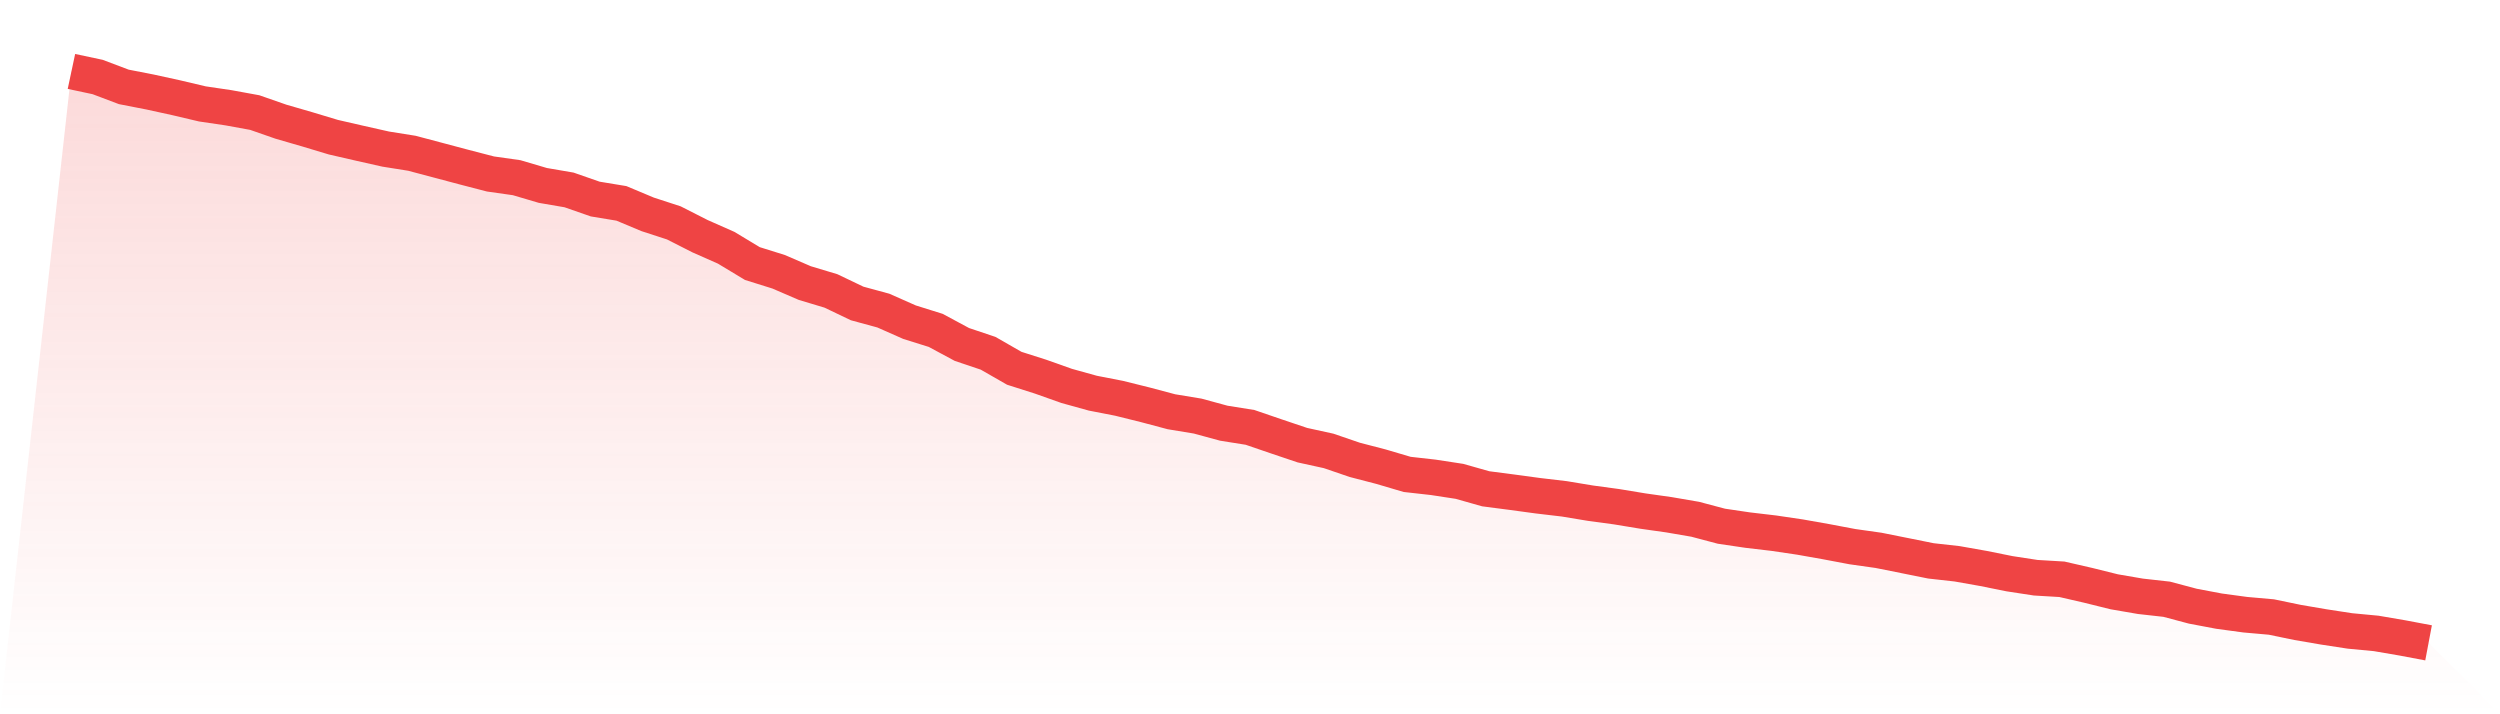
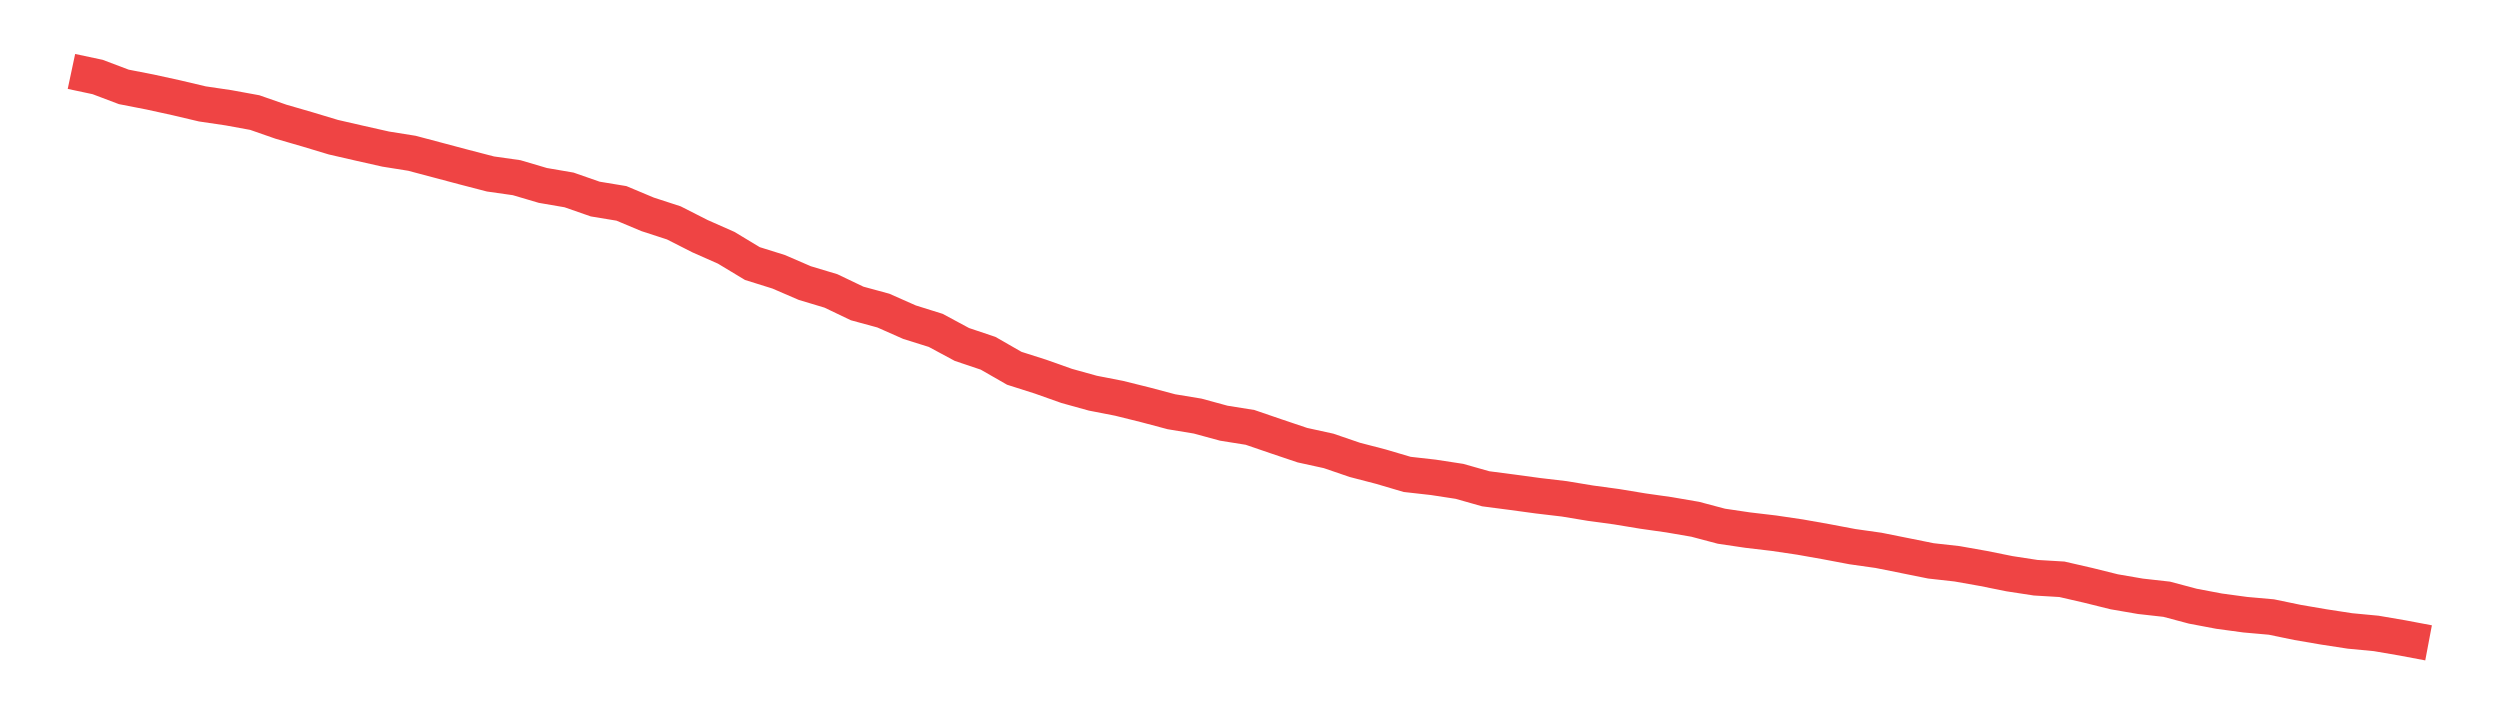
<svg xmlns="http://www.w3.org/2000/svg" viewBox="0 0 140 40">
  <defs>
    <linearGradient id="gradient" x1="0" x2="0" y1="0" y2="1">
      <stop offset="0%" stop-color="#ef4444" stop-opacity="0.2" />
      <stop offset="100%" stop-color="#ef4444" stop-opacity="0" />
    </linearGradient>
  </defs>
-   <path d="M4,4 L4,4 L5.467,4.312 L6.933,4.866 L8.4,5.152 L9.867,5.473 L11.333,5.819 L12.8,6.036 L14.267,6.304 L15.733,6.815 L17.2,7.24 L18.667,7.682 L20.133,8.019 L21.6,8.349 L23.067,8.583 L24.533,8.972 L26,9.362 L27.467,9.743 L28.933,9.951 L30.4,10.384 L31.867,10.636 L33.333,11.147 L34.8,11.389 L36.267,12.004 L37.733,12.481 L39.2,13.226 L40.667,13.875 L42.133,14.759 L43.6,15.218 L45.067,15.851 L46.533,16.292 L48,16.994 L49.467,17.393 L50.933,18.042 L52.4,18.501 L53.867,19.29 L55.333,19.783 L56.8,20.624 L58.267,21.091 L59.733,21.611 L61.2,22.018 L62.667,22.304 L64.133,22.668 L65.6,23.058 L67.067,23.3 L68.533,23.699 L70,23.933 L71.467,24.435 L72.933,24.929 L74.4,25.25 L75.867,25.752 L77.333,26.133 L78.8,26.566 L80.267,26.731 L81.733,26.956 L83.2,27.372 L84.667,27.563 L86.133,27.762 L87.6,27.935 L89.067,28.178 L90.533,28.377 L92,28.619 L93.467,28.827 L94.933,29.079 L96.4,29.468 L97.867,29.685 L99.333,29.858 L100.8,30.075 L102.267,30.335 L103.733,30.612 L105.2,30.82 L106.667,31.114 L108.133,31.409 L109.6,31.573 L111.067,31.833 L112.533,32.128 L114,32.353 L115.467,32.44 L116.933,32.777 L118.4,33.141 L119.867,33.393 L121.333,33.557 L122.8,33.947 L124.267,34.224 L125.733,34.423 L127.2,34.553 L128.667,34.857 L130.133,35.108 L131.6,35.333 L133.067,35.472 L134.533,35.723 L136,36 L140,40 L0,40 z" fill="url(#gradient)" />
  <path d="M4,4 L4,4 L5.467,4.312 L6.933,4.866 L8.4,5.152 L9.867,5.473 L11.333,5.819 L12.8,6.036 L14.267,6.304 L15.733,6.815 L17.2,7.24 L18.667,7.682 L20.133,8.019 L21.6,8.349 L23.067,8.583 L24.533,8.972 L26,9.362 L27.467,9.743 L28.933,9.951 L30.4,10.384 L31.867,10.636 L33.333,11.147 L34.8,11.389 L36.267,12.004 L37.733,12.481 L39.2,13.226 L40.667,13.875 L42.133,14.759 L43.6,15.218 L45.067,15.851 L46.533,16.292 L48,16.994 L49.467,17.393 L50.933,18.042 L52.4,18.501 L53.867,19.29 L55.333,19.783 L56.8,20.624 L58.267,21.091 L59.733,21.611 L61.2,22.018 L62.667,22.304 L64.133,22.668 L65.6,23.058 L67.067,23.3 L68.533,23.699 L70,23.933 L71.467,24.435 L72.933,24.929 L74.4,25.25 L75.867,25.752 L77.333,26.133 L78.8,26.566 L80.267,26.731 L81.733,26.956 L83.2,27.372 L84.667,27.563 L86.133,27.762 L87.6,27.935 L89.067,28.178 L90.533,28.377 L92,28.619 L93.467,28.827 L94.933,29.079 L96.4,29.468 L97.867,29.685 L99.333,29.858 L100.8,30.075 L102.267,30.335 L103.733,30.612 L105.2,30.82 L106.667,31.114 L108.133,31.409 L109.6,31.573 L111.067,31.833 L112.533,32.128 L114,32.353 L115.467,32.44 L116.933,32.777 L118.4,33.141 L119.867,33.393 L121.333,33.557 L122.8,33.947 L124.267,34.224 L125.733,34.423 L127.2,34.553 L128.667,34.857 L130.133,35.108 L131.6,35.333 L133.067,35.472 L134.533,35.723 L136,36" fill="none" stroke="#ef4444" stroke-width="2" />
</svg>